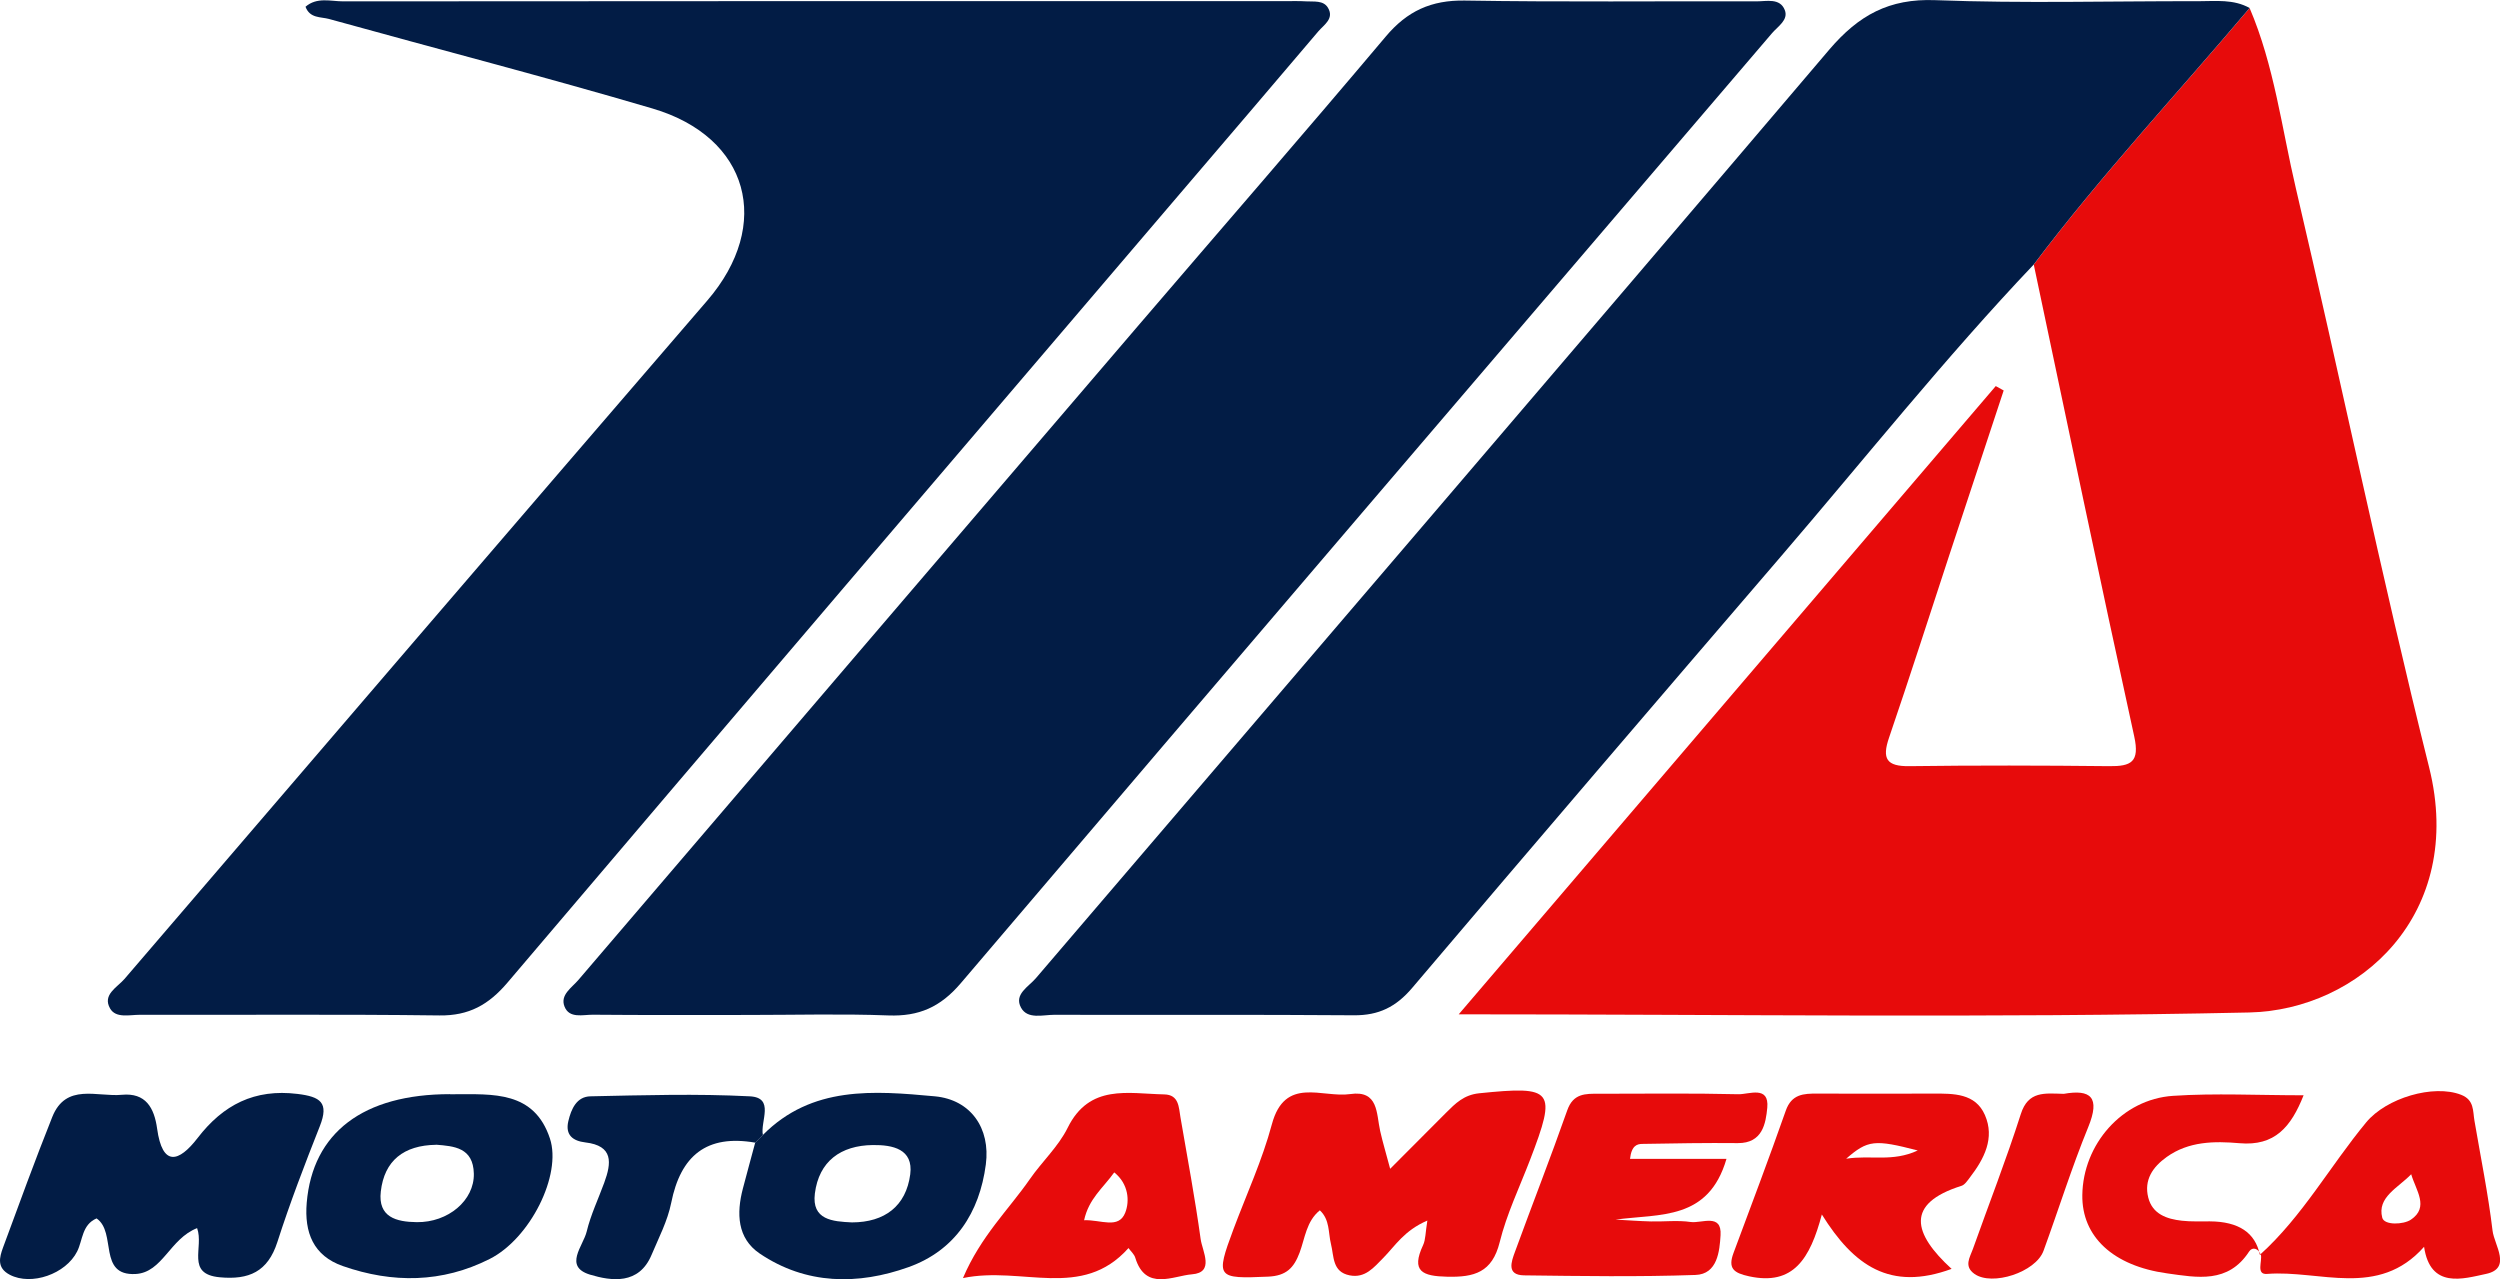
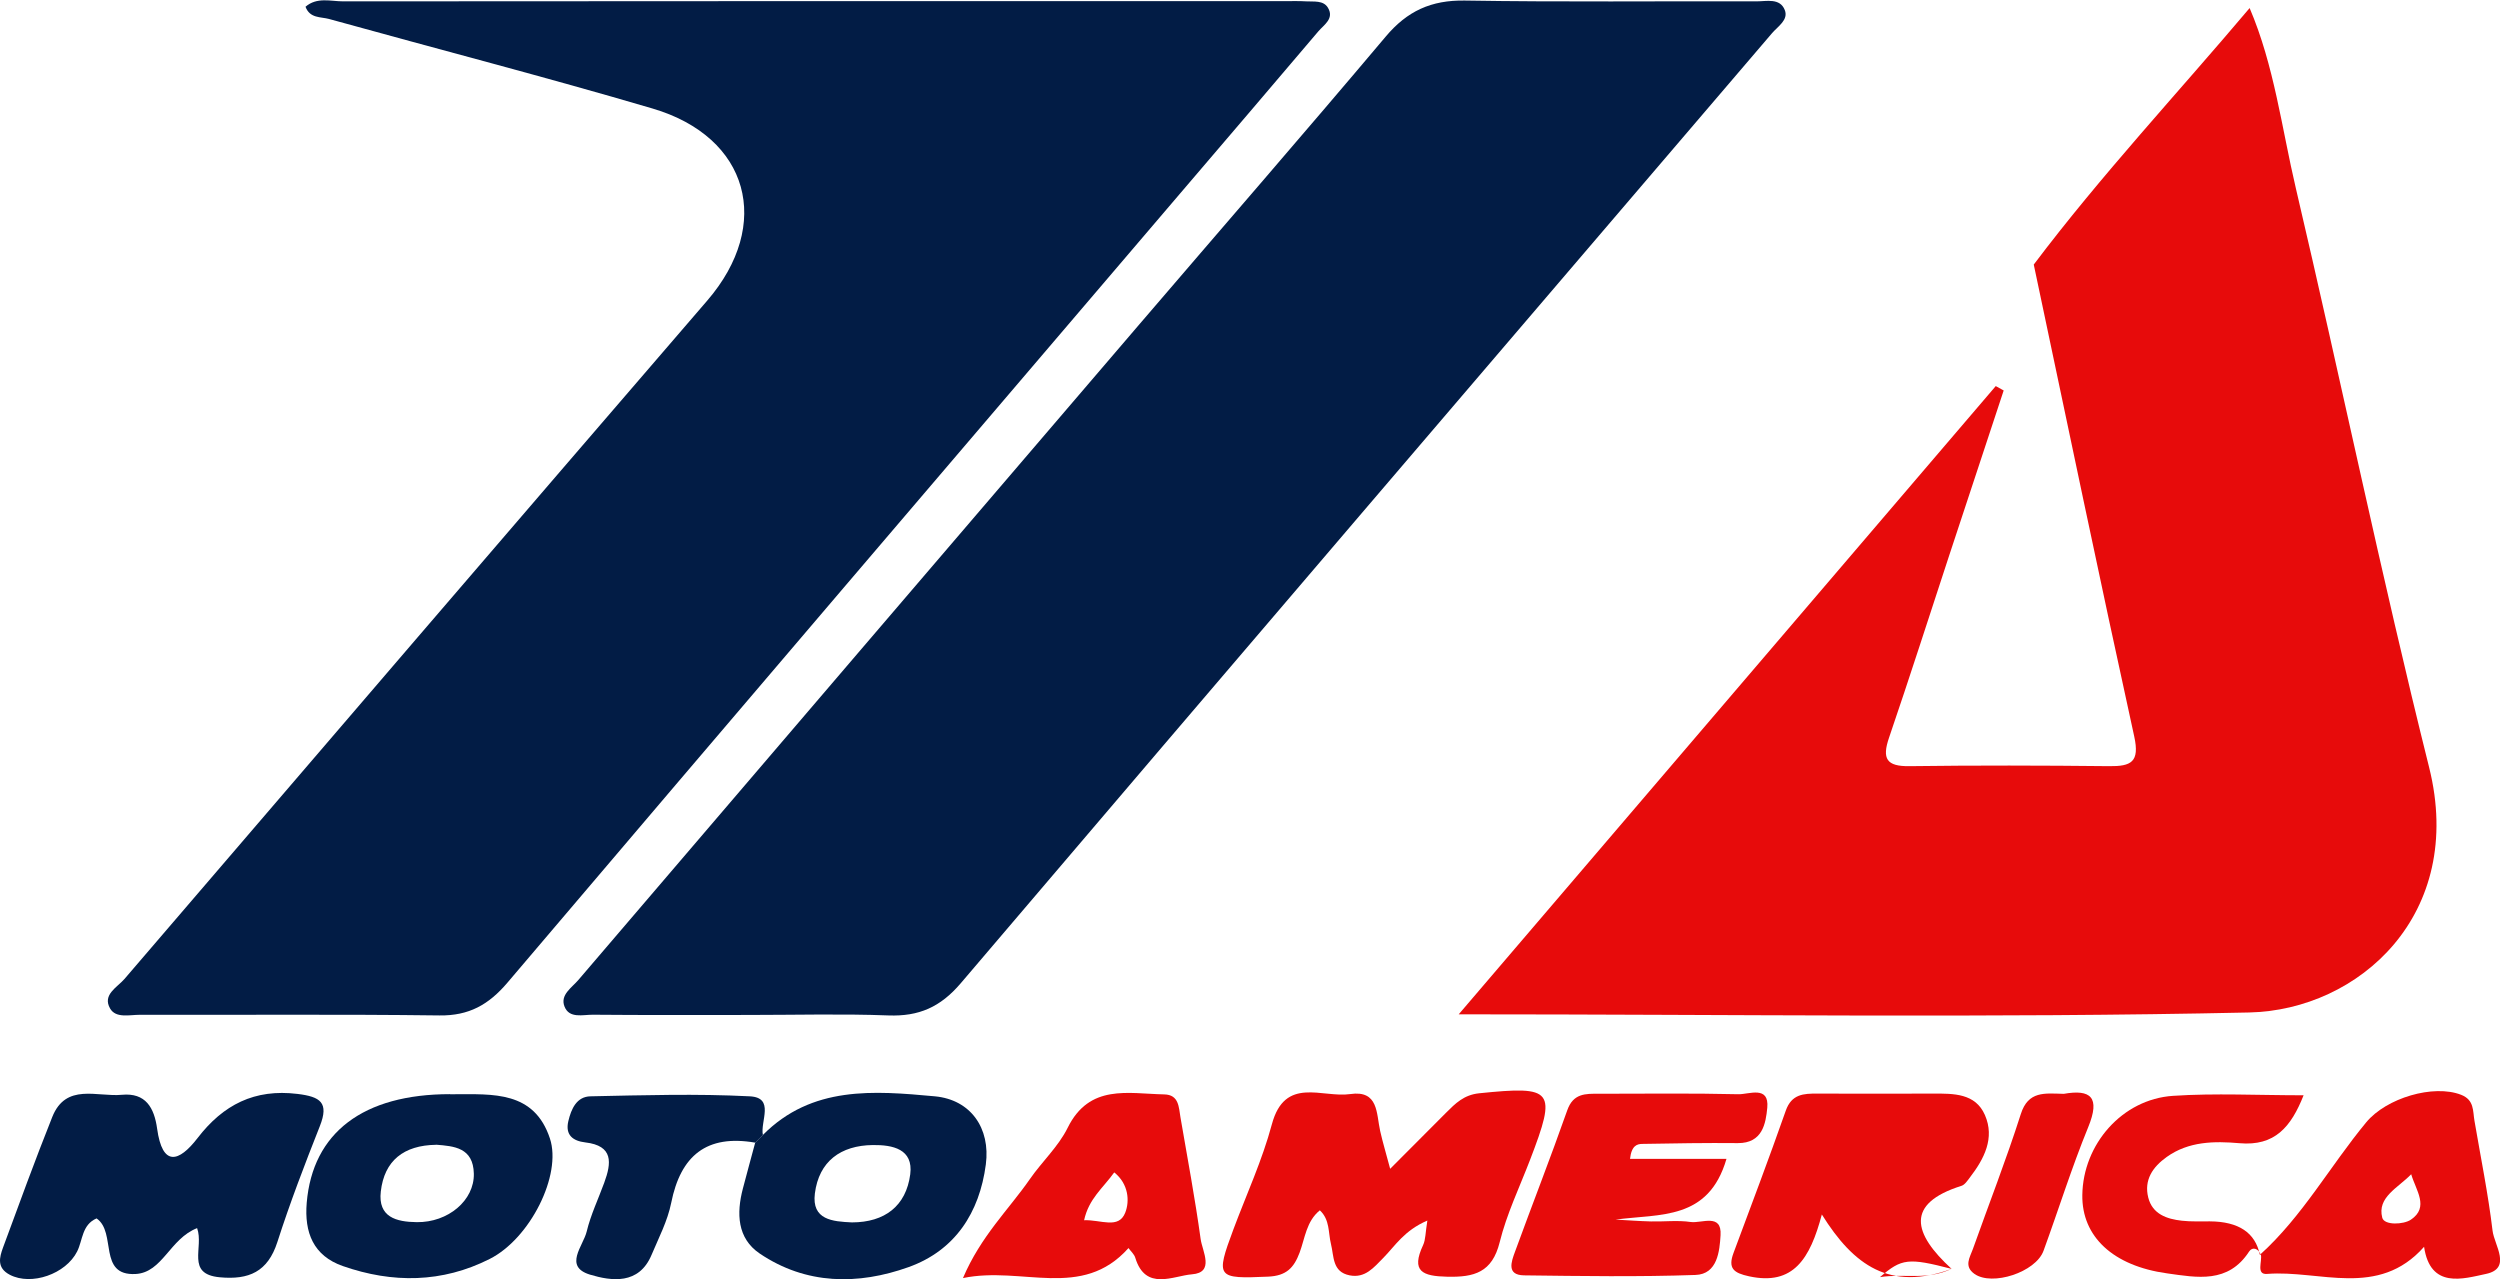
<svg xmlns="http://www.w3.org/2000/svg" id="Layer_1" viewBox="0 0 312.5 159.91">
  <path d="m38.18.85c1.44-1.25,3.16-.68,4.72-.68,39.29-.04,78.58-.03,117.87-.03.83,0,1.67-.02,2.5.03.97.06,2.16-.16,2.73.81.8,1.35-.51,2.12-1.21,2.94-5.7,6.73-11.44,13.43-17.16,20.13-28.08,32.91-56.19,65.8-84.19,98.77-2.35,2.77-4.82,4.16-8.51,4.11-12.48-.16-24.97-.05-37.46-.08-1.29,0-2.99.46-3.71-.79-.99-1.72.89-2.64,1.79-3.68,24.26-28.29,48.53-56.58,72.86-84.81,8.18-9.5,5.26-20.44-6.86-24.01-13.41-3.95-26.95-7.45-40.43-11.19-1.03-.28-2.38-.06-2.93-1.52Z" style="fill:#021c45; stroke-width:0px;" />
  <path d="m281.2,1c3.08,7.21,4.01,14.99,5.78,22.53,5.66,24.11,10.66,48.37,16.66,72.39,4.59,18.39-8.78,30.34-22.49,30.64-32.41.71-64.84.23-98.81.23,22.89-26.77,45.01-52.65,67.13-78.53.33.18.66.36.99.55-2.28,6.89-4.56,13.79-6.83,20.68-2.49,7.57-4.92,15.17-7.5,22.72-.9,2.63-.32,3.6,2.55,3.56,8.32-.11,16.64-.09,24.96,0,2.76.03,3.84-.51,3.14-3.71-4.31-19.64-8.4-39.32-12.56-58.99,8.42-11.17,17.97-21.39,26.98-32.06Z" style="fill:#e70b0b; stroke-width:0px;" />
  <path d="m93.58,126.87c-6.49,0-12.98.03-19.47-.03-1.25-.01-2.95.51-3.55-1.03-.57-1.46.92-2.35,1.74-3.32,23.35-27.31,46.7-54.61,70.07-81.89,10.28-12,20.65-23.93,30.83-36.01C175.89,1.38,178.9,0,183.11.07c12.15.2,24.3.06,36.45.1,1.26,0,2.94-.45,3.54,1.09.48,1.23-.86,2.03-1.59,2.88-33.82,39.58-67.68,79.12-101.42,118.77-2.54,2.98-5.23,4.16-9.03,4.02-5.82-.22-11.65-.06-17.47-.06Z" style="fill:#021c45; stroke-width:0px;" />
-   <path d="m281.2,1c-9.01,10.67-18.56,20.89-26.98,32.06-11.11,11.7-21.16,24.33-31.66,36.56-15.39,17.92-30.76,35.86-46.04,53.87-2.01,2.37-4.18,3.45-7.29,3.42-12.48-.1-24.96-.02-37.45-.06-1.43,0-3.33.6-4.15-.89-.92-1.67.95-2.62,1.85-3.68,33.07-38.69,66.22-77.32,99.19-116.09C232.33,1.91,236.12-.2,241.9.02c10.97.42,21.96.11,32.95.13,2.15,0,4.35-.27,6.35.85Z" style="fill:#021c45; stroke-width:0px;" />
  <path d="m178.42,152.57c-2.91,1.25-4.03,3.17-5.51,4.67-1.18,1.19-2.26,2.56-4.2,2.18-2.2-.43-1.95-2.38-2.34-3.92-.35-1.42-.12-3.03-1.39-4.21-1.69,1.37-1.85,3.47-2.53,5.29-.71,1.89-1.65,2.9-3.93,3-6.43.28-6.61.17-4.34-5.92,1.63-4.36,3.6-8.63,4.8-13.11,1.63-6.08,6.3-3.28,9.79-3.79,3.56-.52,3.26,2.42,3.75,4.61.31,1.39.73,2.76,1.25,4.73,2.61-2.62,4.8-4.81,6.99-7.01,1.16-1.16,2.22-2.23,4.13-2.43,9.31-.95,9.74-.46,6.36,8.34-1.31,3.41-2.92,6.76-3.79,10.28-.94,3.78-3.18,4.39-6.57,4.31-3.07-.07-4.55-.65-3-3.96.32-.68.28-1.54.53-3.06Z" style="fill:#e70b0b; stroke-width:0px;" />
  <path d="m24.65,153.51c-3.43,1.33-4.33,5.56-7.7,5.74-4.76.25-2.33-5.2-4.88-6.95-1.84.8-1.72,2.72-2.42,4.12-1.42,2.84-5.73,4.33-8.42,2.93-1.65-.86-1.31-2.16-.85-3.41,2.01-5.45,4-10.92,6.15-16.31,1.71-4.29,5.61-2.49,8.69-2.78,3-.29,4.06,1.63,4.42,4.23.66,4.78,2.7,4.24,5.07,1.16,3.19-4.14,7.1-6.16,12.48-5.5,2.86.35,3.96,1.07,2.79,4.03-1.89,4.78-3.74,9.6-5.31,14.49-1.2,3.72-3.56,4.74-7.2,4.4-4.28-.4-1.95-3.73-2.83-6.14Z" style="fill:#021c45; stroke-width:0px;" />
-   <path d="m243.95,158.61c-7.7,2.83-12.24-.42-16.22-6.8-1.47,5.53-3.55,8.93-9.09,7.73-1.94-.42-2.67-.99-1.95-2.92,2.2-5.92,4.44-11.82,6.53-17.78.73-2.09,2.24-2.15,3.95-2.14,4.82.01,9.65.02,14.47,0,2.55-.01,5.28-.05,6.47,2.67,1.27,2.89-.09,5.49-1.88,7.82-.3.39-.63.91-1.05,1.04-7.04,2.22-6.07,5.95-1.23,10.38Zm-4.23-14.8c-5.4-1.4-6.24-1.32-8.95,1.03,3.1-.48,5.78.44,8.95-1.03Z" style="fill:#e70b0b; stroke-width:0px;" />
+   <path d="m243.95,158.61c-7.7,2.83-12.24-.42-16.22-6.8-1.47,5.53-3.55,8.93-9.09,7.73-1.94-.42-2.67-.99-1.95-2.92,2.2-5.92,4.44-11.82,6.53-17.78.73-2.09,2.24-2.15,3.95-2.14,4.82.01,9.65.02,14.47,0,2.55-.01,5.28-.05,6.47,2.67,1.27,2.89-.09,5.49-1.88,7.82-.3.39-.63.91-1.05,1.04-7.04,2.22-6.07,5.95-1.23,10.38Zc-5.4-1.4-6.24-1.32-8.95,1.03,3.1-.48,5.78.44,8.95-1.03Z" style="fill:#e70b0b; stroke-width:0px;" />
  <path d="m203.76,144.86h12.05c-2.25,7.72-8.29,6.84-13.87,7.59,1.48.08,2.95.19,4.43.23,1.66.04,3.35-.17,4.97.07,1.37.19,3.9-1.13,3.73,1.65-.12,1.96-.37,4.88-3.14,4.97-7.13.25-14.28.14-21.42.05-2.22-.03-1.59-1.71-1.15-2.91,2.16-5.92,4.46-11.79,6.55-17.73.75-2.12,2.27-2.07,3.95-2.06,5.81,0,11.63-.08,17.44.06,1.31.03,3.87-1.13,3.61,1.69-.19,1.96-.59,4.44-3.68,4.42-3.98-.04-7.97.03-11.95.1-.63.01-1.34.18-1.53,1.89Z" style="fill:#e70b0b; stroke-width:0px;" />
  <path d="m95.36,141.87c6.13-6.18,13.88-5.53,21.5-4.83,4.48.42,6.96,3.98,6.37,8.51-.79,6.04-3.85,10.76-9.66,12.84-6.32,2.26-12.81,2.22-18.61-1.7-2.82-1.91-2.91-5.03-2.1-8.12.5-1.92,1.03-3.82,1.54-5.74l-.05.05c.36-.36.71-.71,1.07-1.07l-.06.06Zm11.14,10.93c4.1-.01,6.76-2.05,7.28-6.01.41-3.17-2.2-3.69-4.68-3.66-4.01.05-6.73,2.03-7.24,6.05-.42,3.32,2.23,3.51,4.64,3.62Z" style="fill:#021c45; stroke-width:0px;" />
  <path d="m56.26,136.78c.17,0,.33,0,.5,0,4.85,0,10.01-.43,11.98,5.53,1.51,4.56-2.47,12.51-7.53,15.06-5.93,3-12.14,3.06-18.35.89-3.7-1.29-4.83-4.2-4.52-7.91.74-8.77,7.06-13.58,17.92-13.58Zm-1.75,6.32c-4.05.06-6.47,1.98-6.91,5.84-.37,3.21,1.94,3.8,4.5,3.83,3.92.05,7.2-2.72,7.13-6.06-.07-3.27-2.48-3.44-4.71-3.62Z" style="fill:#021c45; stroke-width:0px;" />
  <path d="m282.49,156.85c5.32-4.8,8.77-11.1,13.28-16.55,2.51-3.05,8.41-4.8,11.87-3.45,1.66.65,1.45,2.01,1.67,3.26.78,4.57,1.71,9.13,2.26,13.73.22,1.81,2.44,4.71-.82,5.4-2.86.61-6.96,1.91-7.74-3.39-5.74,6.48-13.05,2.87-19.63,3.39-1.4.11-.58-1.56-.77-2.42l-.1.03Zm18.91-10.07c-1.65,1.71-4.28,2.87-3.62,5.43.25.98,2.66.87,3.58.25,2.33-1.56.62-3.67.04-5.68Z" style="fill:#e70b0b; stroke-width:0px;" />
  <path d="m141.06,156.01c-5.84,6.55-13.28,2.21-20.69,3.75,2.24-5.26,5.72-8.56,8.37-12.38,1.51-2.18,3.56-4.06,4.71-6.39,2.73-5.54,7.57-4.28,12.08-4.19,1.85.04,1.81,1.6,2.03,2.88.87,5.06,1.82,10.12,2.52,15.2.21,1.53,1.79,4.19-1.09,4.41-2.33.18-5.8,2.14-7.08-2.07-.13-.44-.55-.8-.84-1.2Zm-5.55-3.48c2.09-.09,4.33,1.16,5.15-.96.56-1.43.42-3.58-1.38-5.02-1.43,1.99-3.18,3.28-3.77,5.99Z" style="fill:#e70b0b; stroke-width:0px;" />
  <path d="m282.59,156.82c-.32-.8-1.05-.99-1.45-.38-2.62,4.03-6.48,3.26-10.26,2.73-6.74-.93-10.66-4.59-10.59-9.78.08-6.35,4.98-11.99,11.34-12.41,5.27-.35,10.59-.07,16.32-.07-1.57,3.96-3.59,6.38-8.02,5.99-3.13-.27-6.33-.25-9.09,1.72-1.75,1.25-2.86,2.87-2.31,5.07.52,2.07,2.31,2.69,4.21,2.9,1.15.13,2.32.07,3.48.08q5.41.03,6.26,4.17s.11-.04.11-.04Z" style="fill:#e70b0b; stroke-width:0px;" />
  <path d="m94.39,142.83c-6.06-1.05-9.31,1.62-10.49,7.53-.45,2.25-1.56,4.37-2.46,6.51-1.58,3.75-5,3.27-7.69,2.46-3.34-1.02-.84-3.59-.41-5.4.5-2.08,1.45-4.06,2.19-6.09.91-2.48,1.17-4.63-2.38-5.04-1.51-.18-2.52-.9-2.11-2.65.36-1.54,1.05-3.08,2.77-3.11,6.64-.14,13.29-.34,19.91,0,3.17.16,1.29,3.13,1.64,4.84,0,0,.06-.06.06-.06-.36.36-.71.71-1.07,1.07l.05-.05Z" style="fill:#021c45; stroke-width:0px;" />
  <path d="m257.97,136.73c3.35-.59,4.61.39,3.05,4.18-2.07,5.06-3.7,10.3-5.58,15.44-.98,2.68-6.42,4.45-8.63,2.89-1.36-.96-.57-2.07-.2-3.11,2-5.63,4.18-11.19,5.99-16.87.93-2.92,2.98-2.59,5.38-2.53Z" style="fill:#e70b0b; stroke-width:0px;" />
</svg>